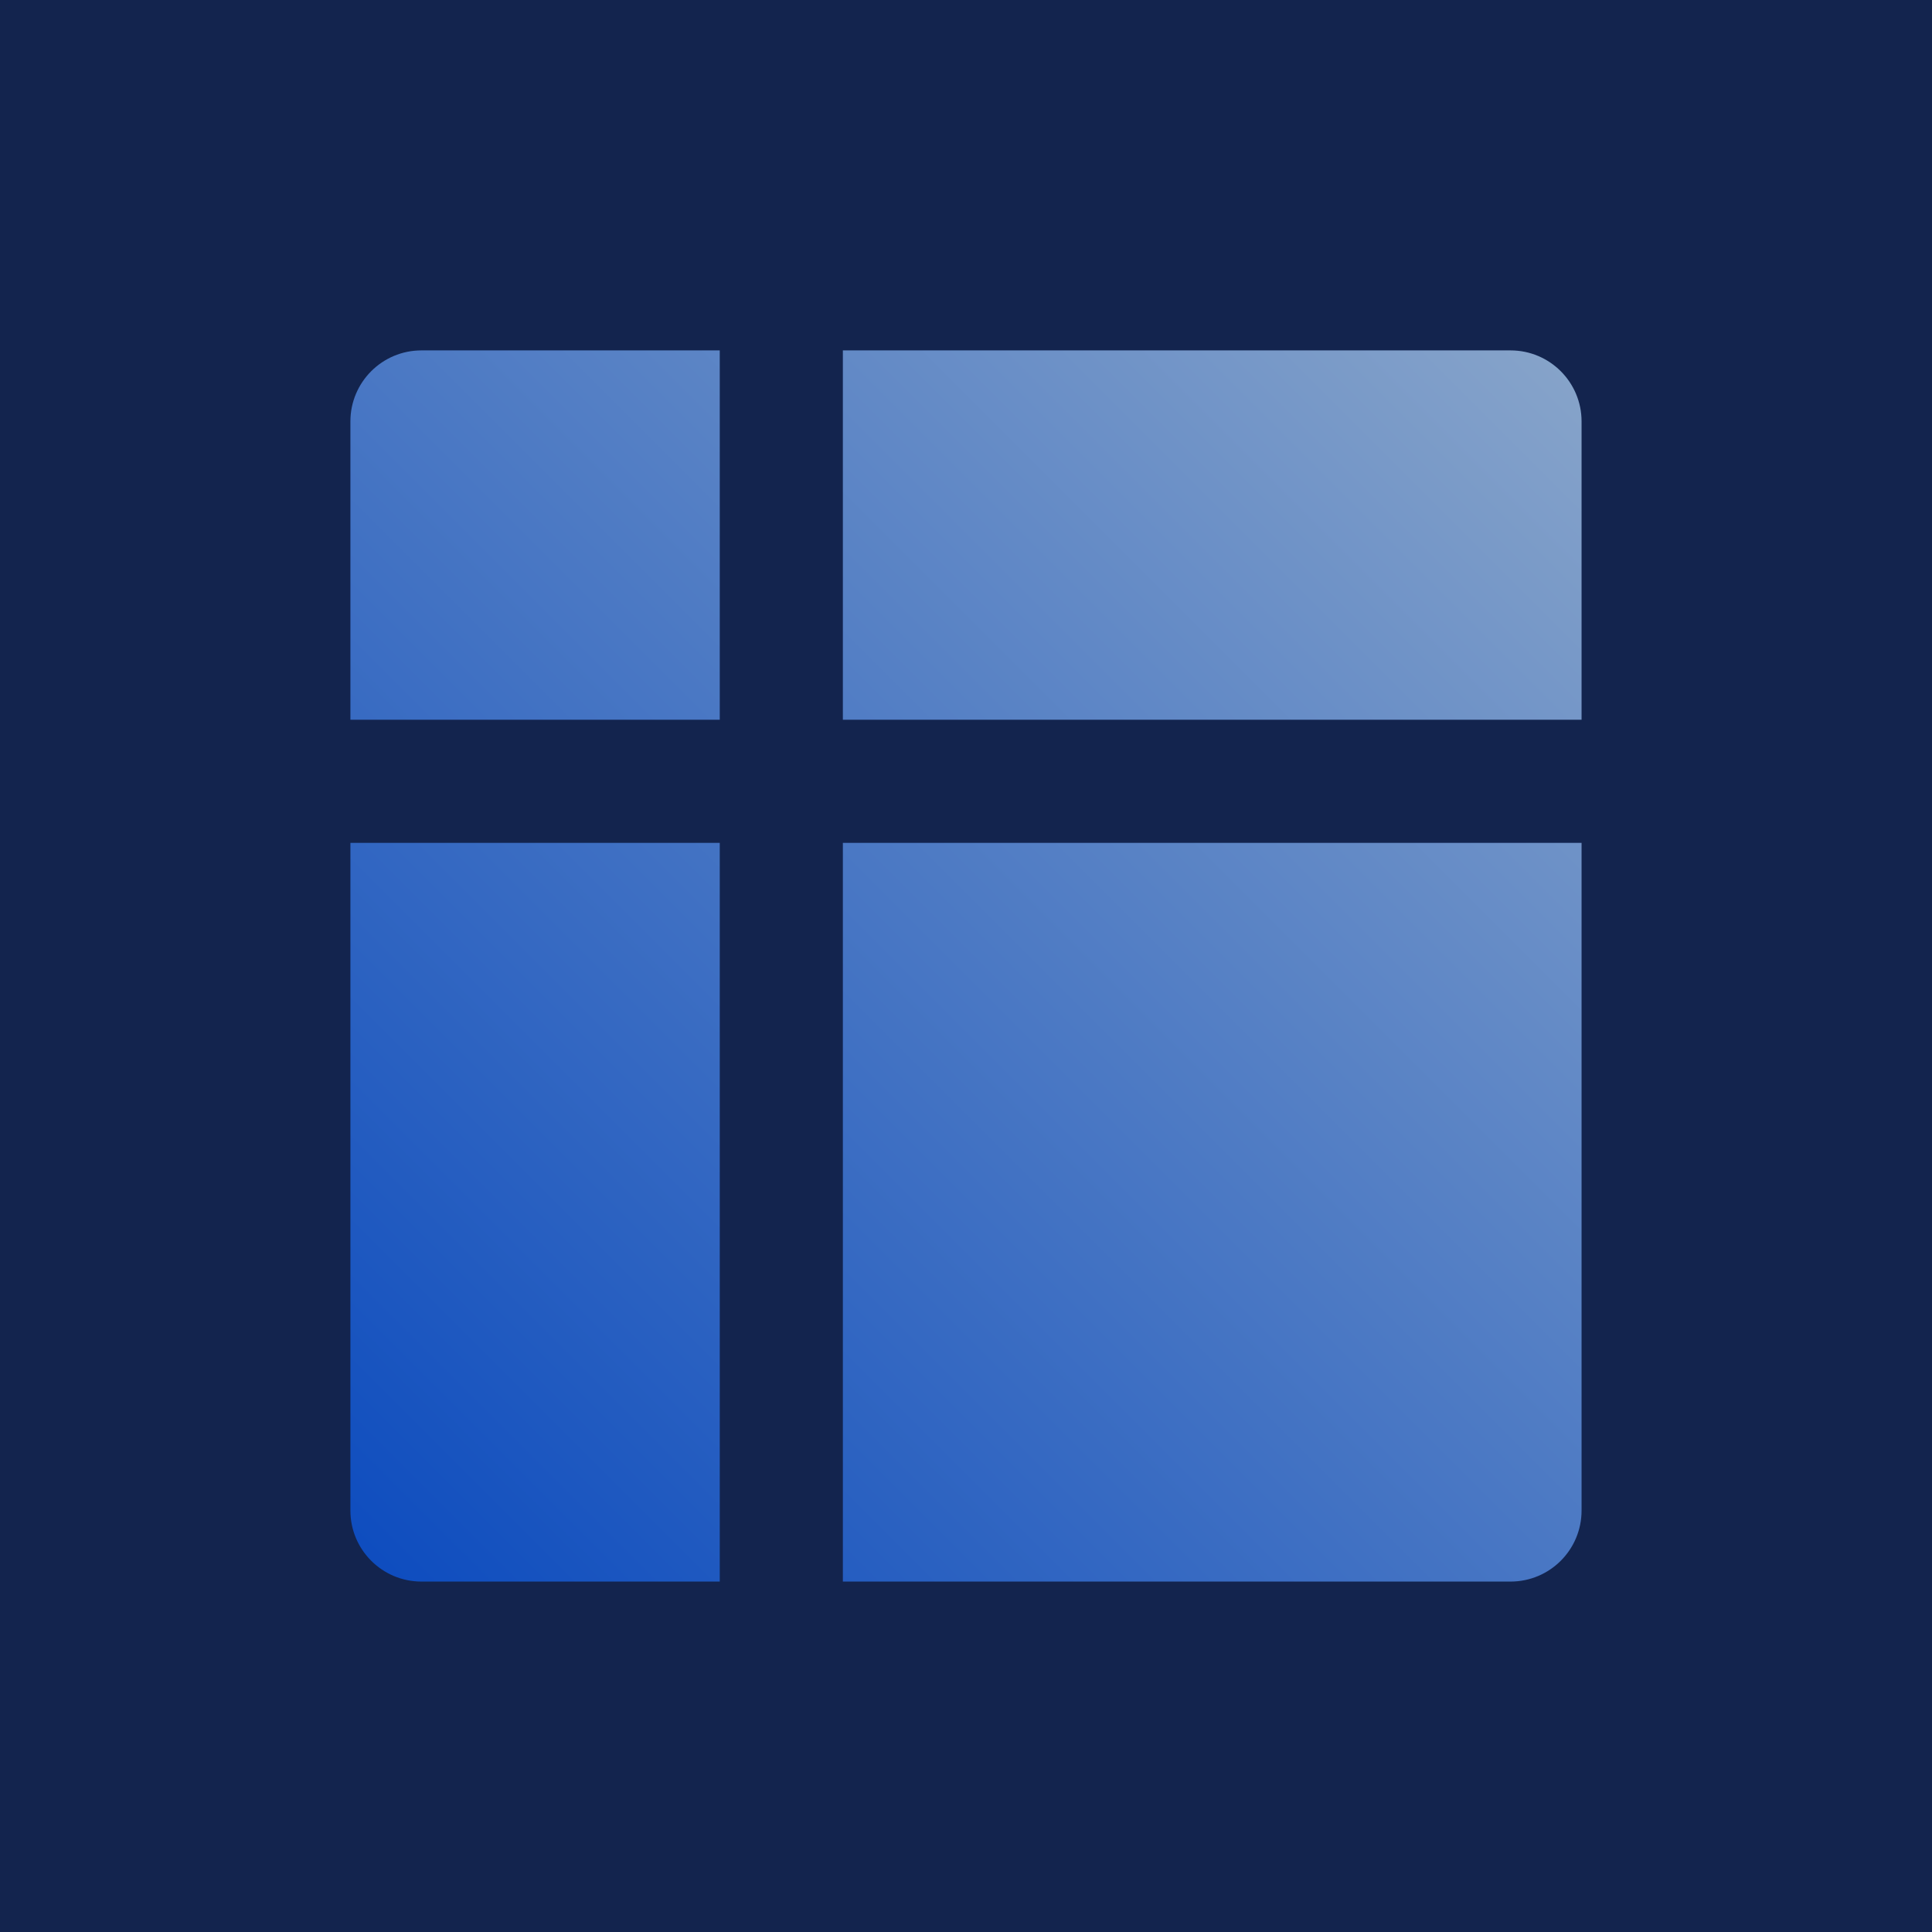
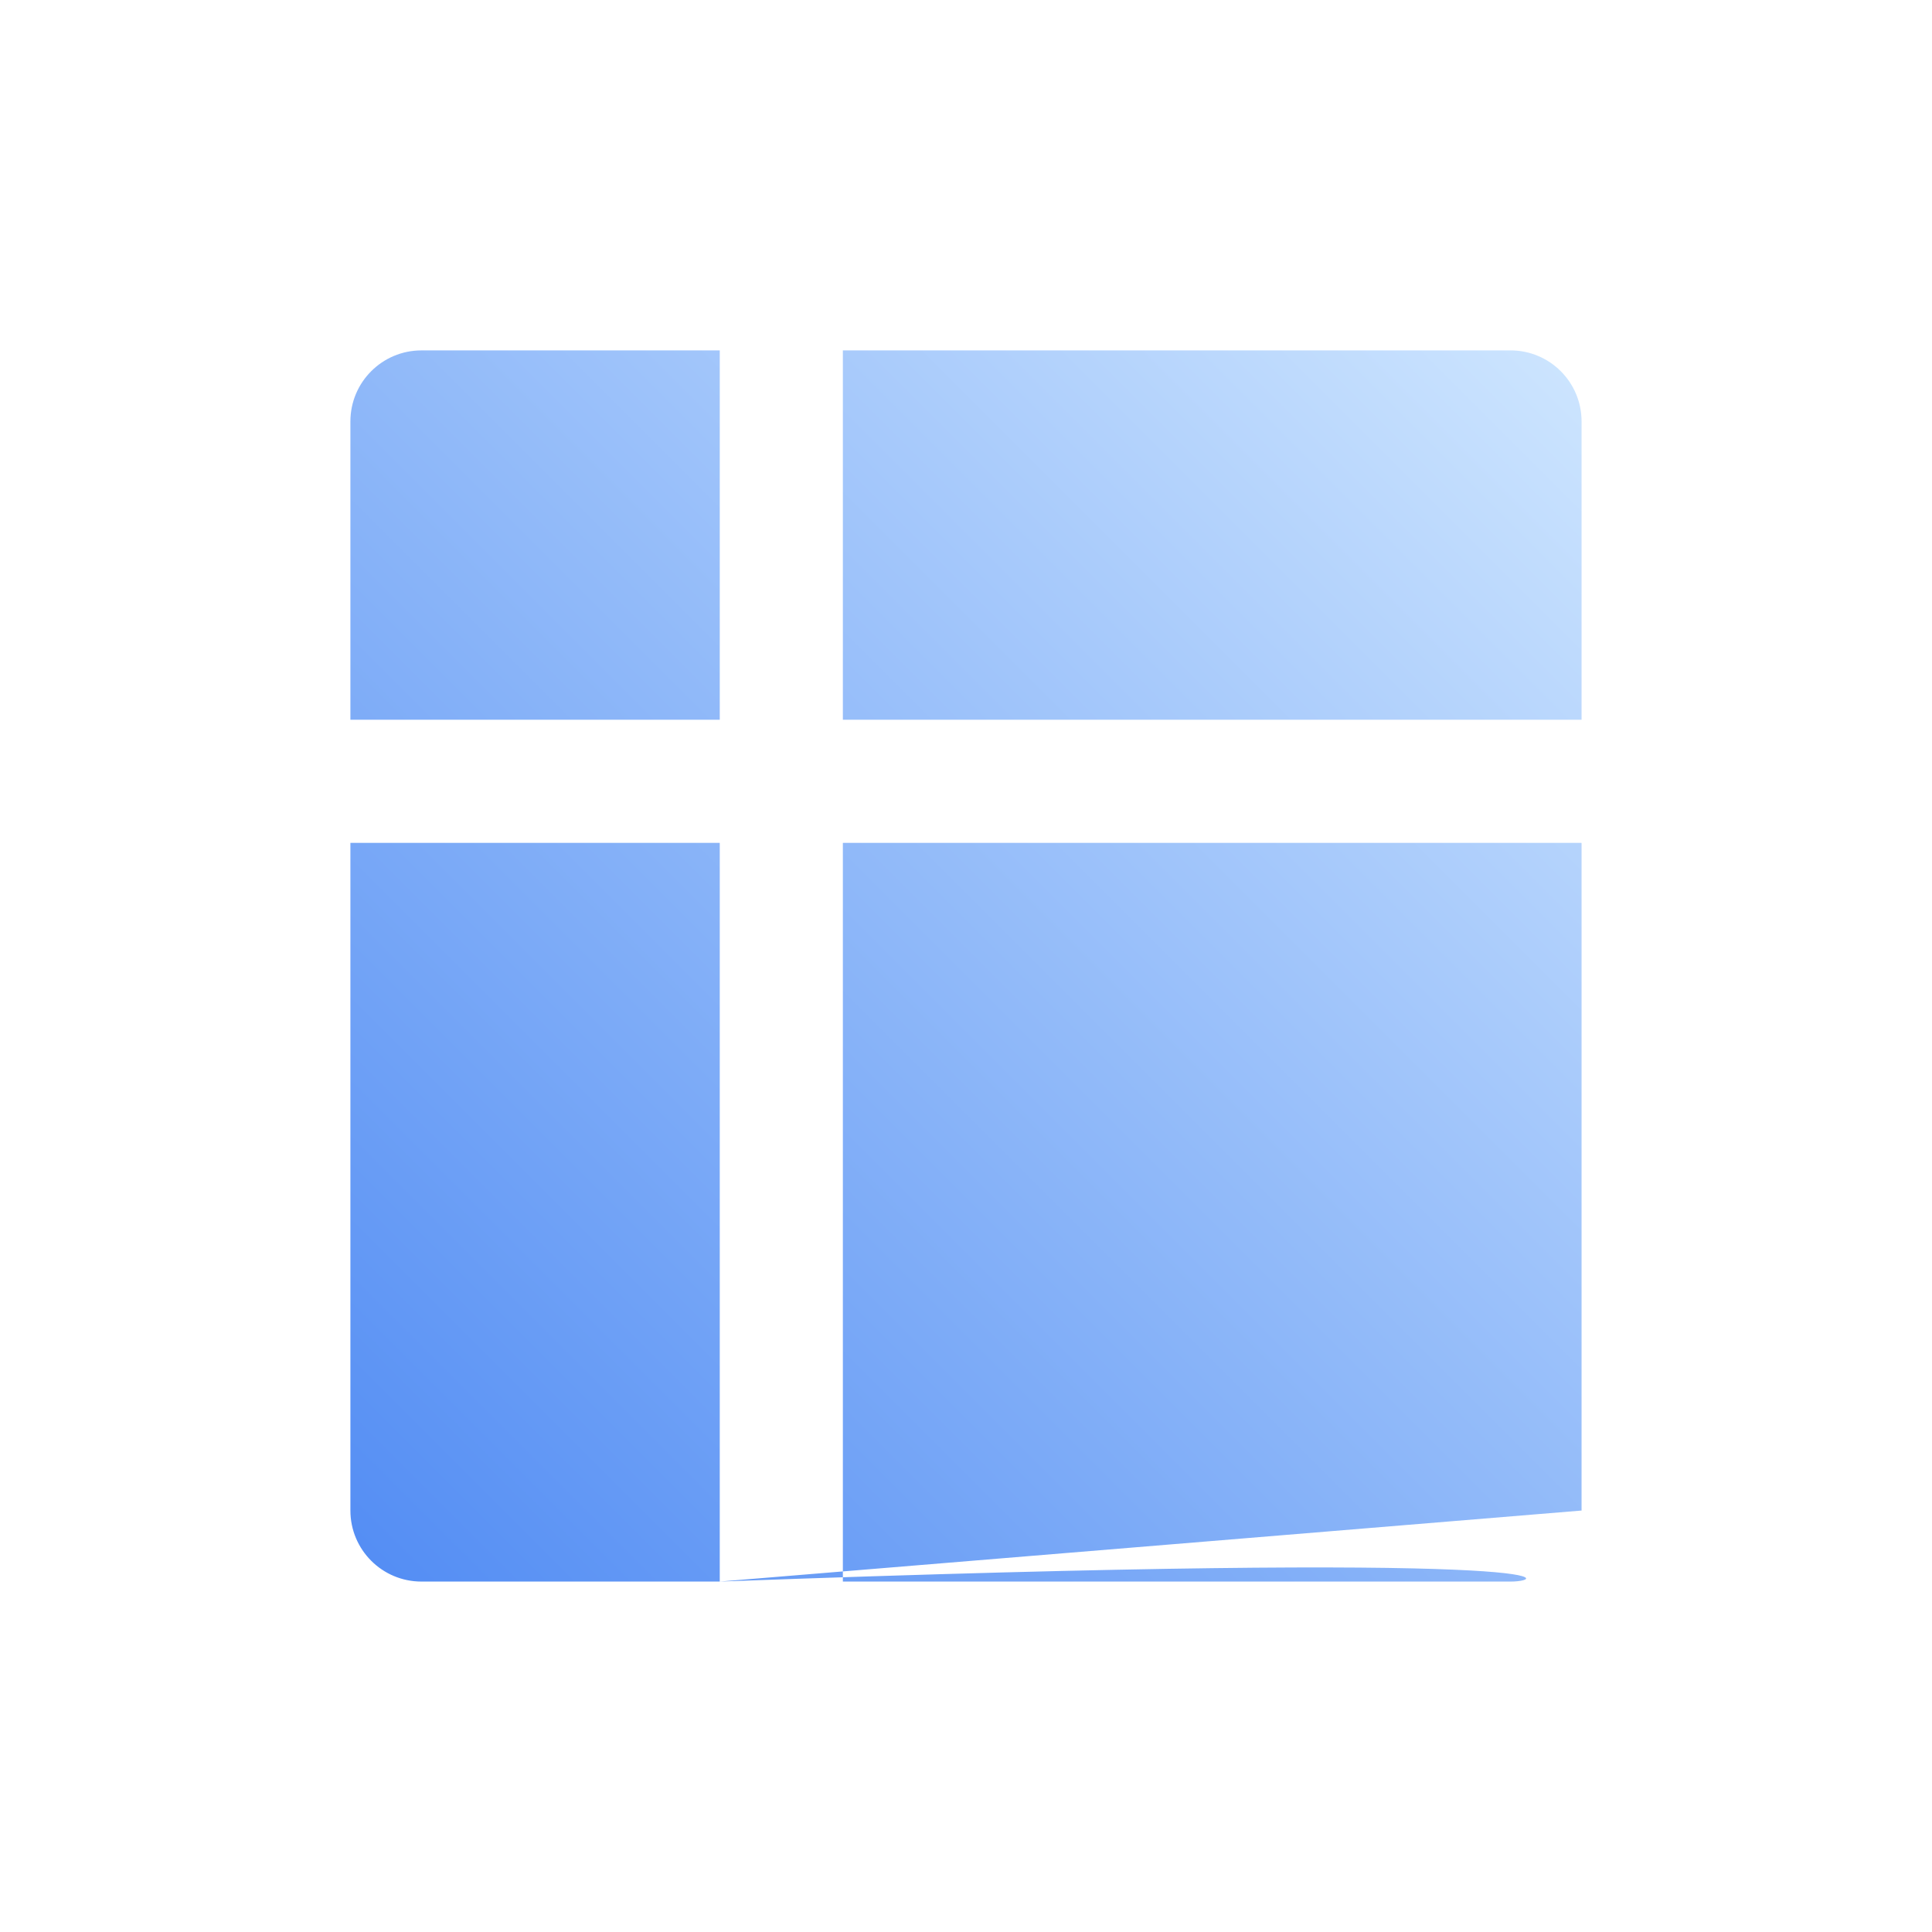
<svg xmlns="http://www.w3.org/2000/svg" width="68" height="68" viewBox="0 0 68 68" fill="none">
-   <rect width="68" height="68" fill="#13244E" />
-   <path d="M25.333 55.666H14.833C13.452 55.666 12.333 54.547 12.333 53.166V29.666H25.333V55.666ZM55.666 53.166C55.666 54.547 54.547 55.666 53.166 55.666H29.666V29.666H55.666V53.166ZM25.333 25.333H12.333V14.833C12.333 13.453 13.452 12.333 14.833 12.333H25.333V25.333ZM53.166 12.333C54.547 12.333 55.666 13.453 55.666 14.833V25.333H29.666V12.333H53.166Z" fill="url(#paint0_linear_2594_57737)" fill-opacity="0.7" />
+   <path d="M25.333 55.666H14.833C13.452 55.666 12.333 54.547 12.333 53.166V29.666H25.333V55.666ZC55.666 54.547 54.547 55.666 53.166 55.666H29.666V29.666H55.666V53.166ZM25.333 25.333H12.333V14.833C12.333 13.453 13.452 12.333 14.833 12.333H25.333V25.333ZM53.166 12.333C54.547 12.333 55.666 13.453 55.666 14.833V25.333H29.666V12.333H53.166Z" fill="url(#paint0_linear_2594_57737)" fill-opacity="0.7" />
  <defs>
    <linearGradient id="paint0_linear_2594_57737" x1="55.666" y1="12.333" x2="12.333" y2="55.666" gradientUnits="userSpaceOnUse">
      <stop stop-color="#B9DBFF" />
      <stop offset="1" stop-color="#095CEF" />
    </linearGradient>
  </defs>
</svg>